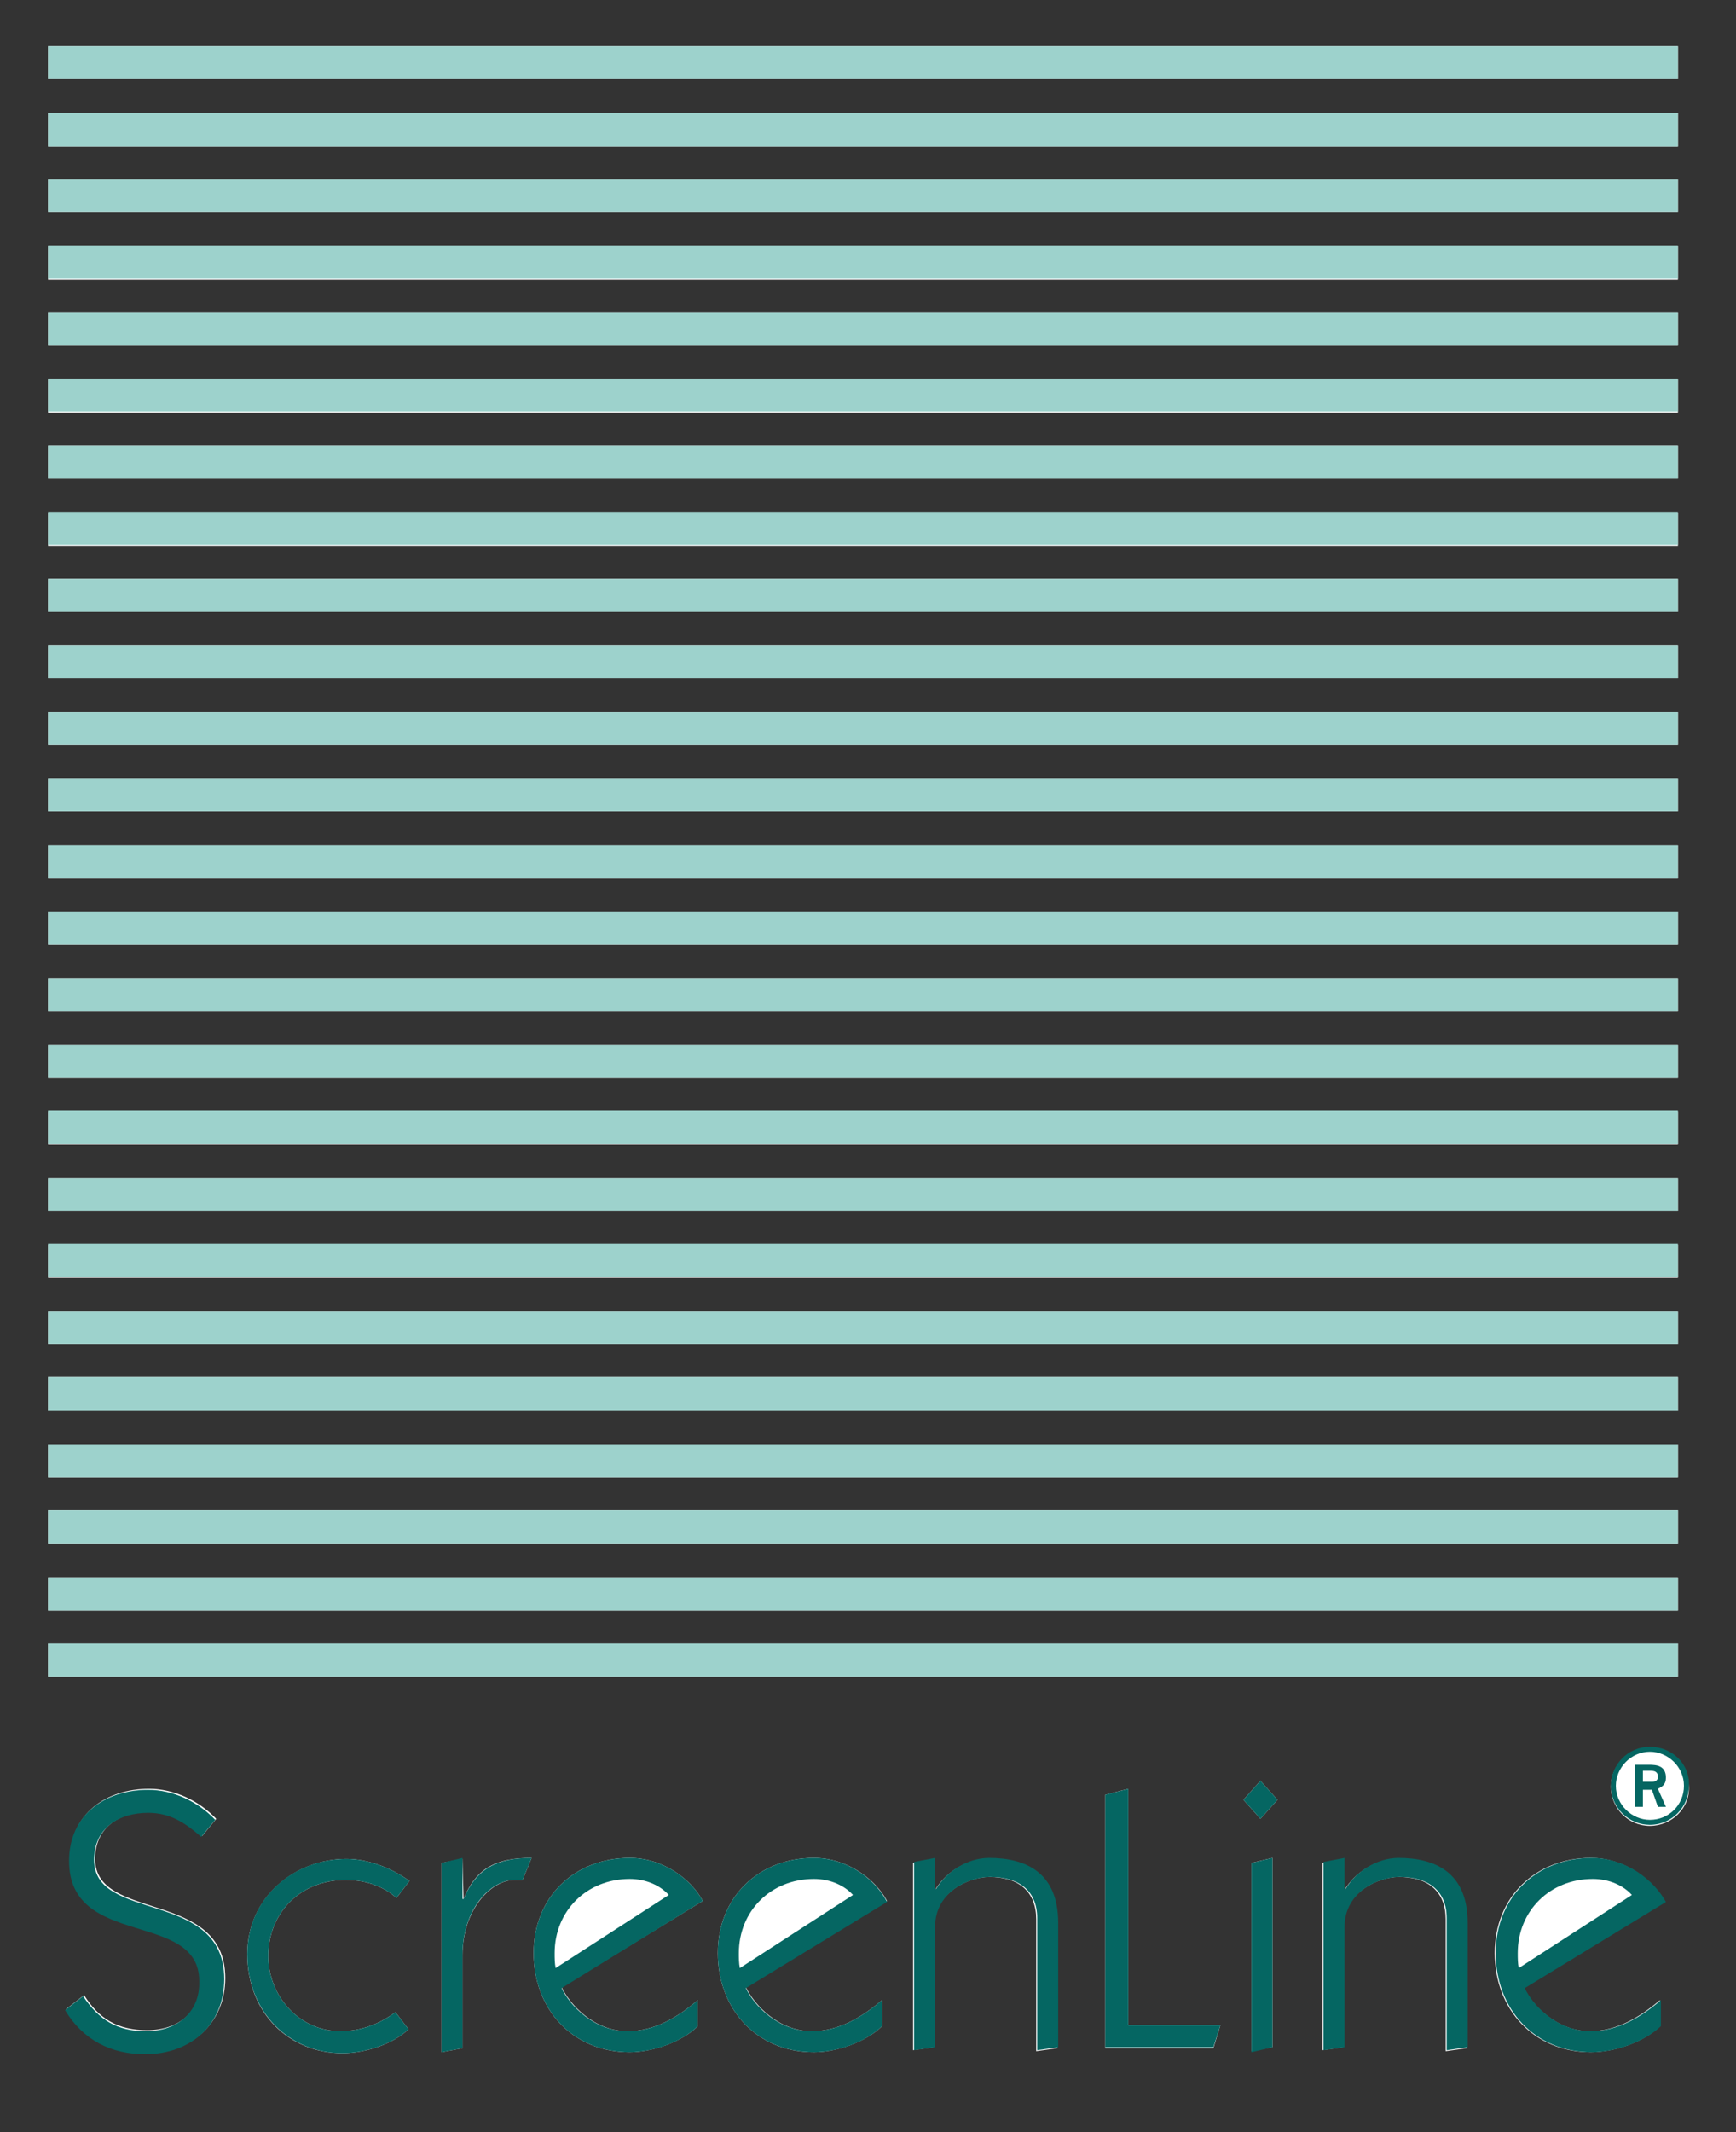
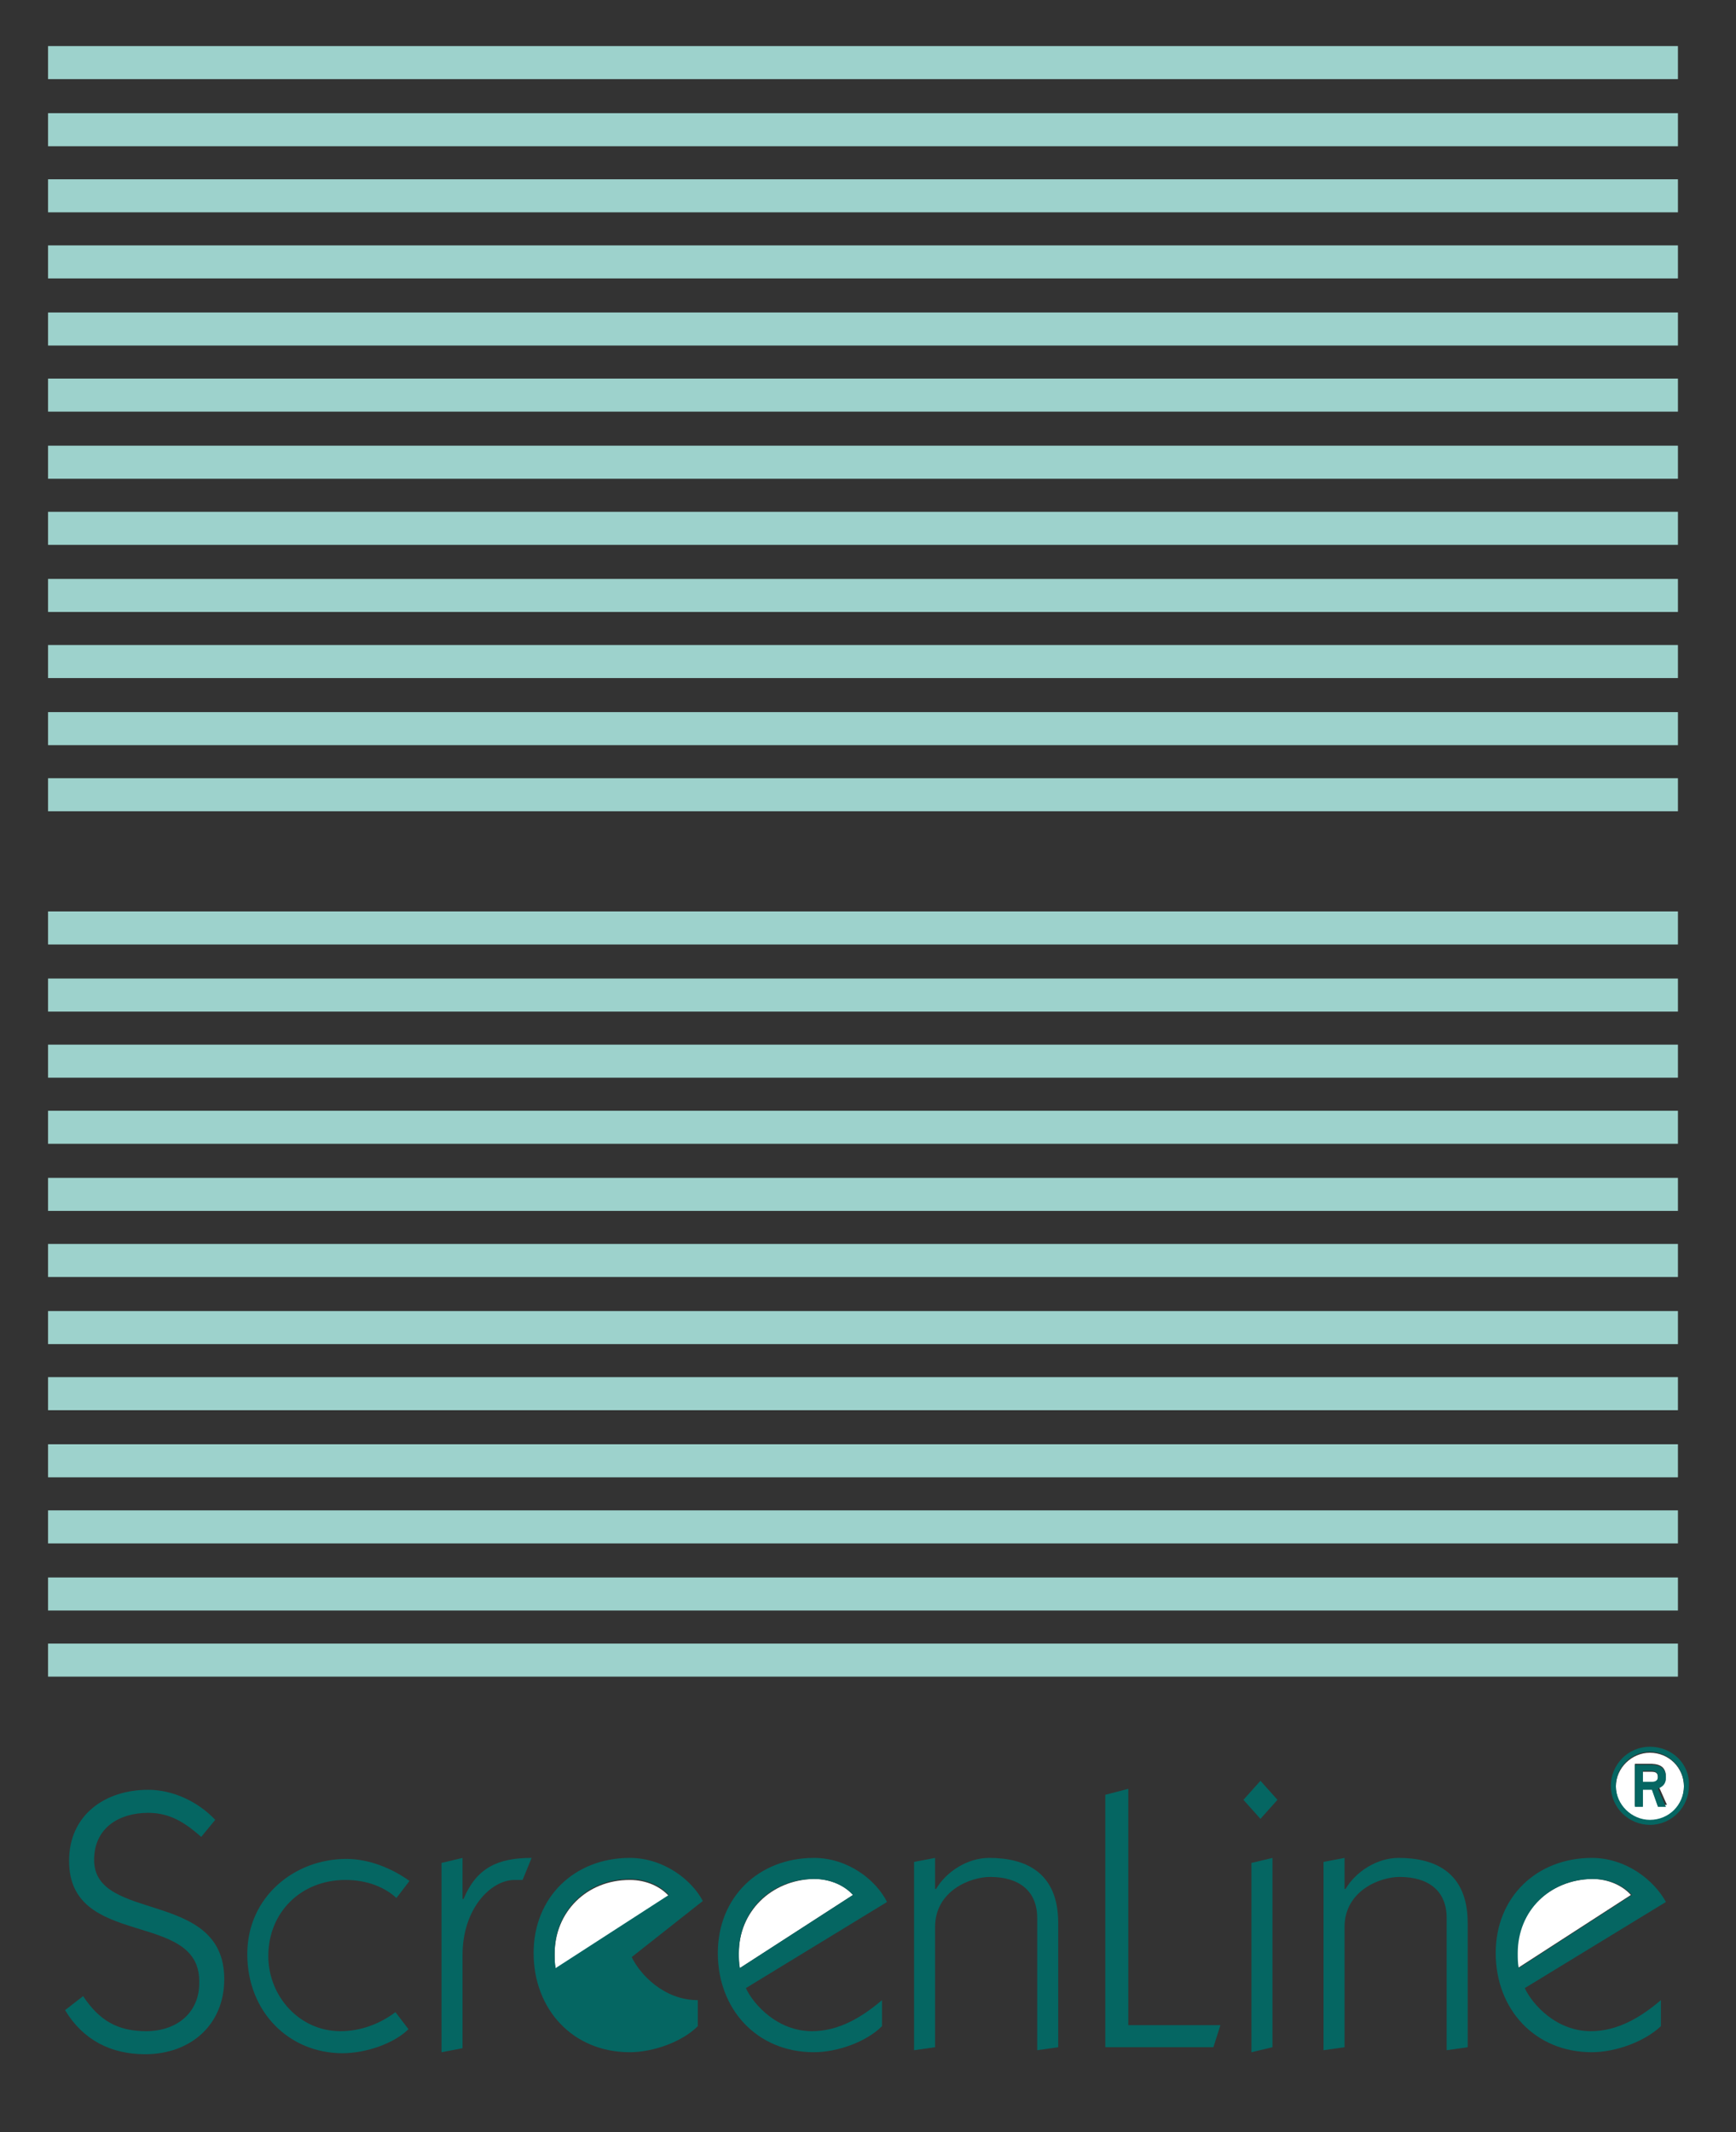
<svg xmlns="http://www.w3.org/2000/svg" version="1.1" id="Layer_1" x="0px" y="0px" viewBox="0 0 173.4 212.9" style="enable-background:new 0 0 173.4 212.9;" xml:space="preserve">
  <rect x="0" y="0" width="173.4" height="212.9" fill="#333333" stroke="none" />
  <style type="text/css">
	.st0{fill:#FFFFFF;}
	.st1{fill:#056662;}
	.st2{fill:#9DD2CC;}
</style>
  <path class="st0" d="M151.5,195c0,0.5,0,1,0.1,1.5l11.3-7.3c-0.8-0.9-2.2-1.6-3.9-1.6C154.7,187.7,151.5,190.9,151.5,195z" />
  <path class="st0" d="M164.9,176.9h-0.8v1.1h0.9c0.4,0,0.6-0.2,0.6-0.5C165.6,177,165.4,176.9,164.9,176.9z" />
  <path class="st0" d="M73.8,195c0,0.5,0,1,0.1,1.5l11.3-7.3c-0.8-0.9-2.2-1.6-3.9-1.6C77,187.7,73.8,190.9,73.8,195z" />
  <path class="st0" d="M164.8,175c-1.8,0-3.4,1.5-3.4,3.4c0,1.8,1.5,3.4,3.4,3.4c1.8,0,3.4-1.5,3.4-3.4  C168.2,176.5,166.7,175,164.8,175z M165.6,180.3l-0.6-1.7h-0.9v1.7h-0.8v-4.2h1.4c0.8,0,1.7,0.1,1.7,1.3c0,0.7-0.5,0.9-0.7,1  l0.8,1.8H165.6z" />
-   <path class="st0" d="M158.8,202.8c2.7,0,5-1.4,7-3.1v2.6c-1.6,1.6-4.6,2.6-6.9,2.6c-5.7,0-9.6-4.3-9.6-9.9c0-5.6,4.1-9.5,9.6-9.5  c3.4,0,6.2,2.2,7.3,4.3l-14.1,8.6C153,200.1,155.4,202.8,158.8,202.8z M4.8,167.4v-3.3h162.8v3.3H4.8z M139.7,187.4  c-2,0-5.5,1.5-5.5,5v12l-2.1,0.3V186l2.1-0.4v3.1h0.1c1-1.7,3.1-3.1,5.3-3.1c3.6,0,6.9,1.4,6.9,6.5v12.4l-2.1,0.3v-13.2  C144.4,188.9,142.7,187.4,139.7,187.4z M125.9,181.6l-1.7-1.9l1.7-1.9l1.7,1.9L125.9,181.6z M127.1,185.5v18.9l-2.1,0.4V186  L127.1,185.5z M121.9,202.2l-0.7,2.3h-10.8v-25.3l2.3-0.6v23.6H121.9z M98.8,187.4c-2,0-5.5,1.5-5.5,5v12l-2.1,0.3V186l2.1-0.4v3.1  h0.1c1-1.7,3.1-3.1,5.3-3.1c3.6,0,6.9,1.4,6.9,6.5v12.4l-2.1,0.3v-13.2C103.5,188.9,101.8,187.4,98.8,187.4z M4.8,160.8v-3.3h162.8  v3.3H4.8z M4.8,154.1v-3.3h162.8v3.3H4.8z M4.8,147.5v-3.3h162.8v3.3H4.8z M4.8,140.8v-3.3h162.8v3.3H4.8z M4.8,134.2v-3.3h162.8  v3.3H4.8z M4.8,127.6v-3.3h162.8v3.3H4.8z M4.8,120.9v-3.3h162.8v3.3H4.8z M4.8,114.3v-3.3h162.8v3.3H4.8z M4.8,107.6v-3.3h162.8  v3.3H4.8z M4.8,101v-3.3h162.8v3.3H4.8z M4.8,94.3V91h162.8v3.3H4.8z M4.8,87.7v-3.3h162.8v3.3H4.8z M4.8,81v-3.3h162.8V81H4.8z   M4.8,74.4v-3.3h162.8v3.3H4.8z M4.8,67.7v-3.3h162.8v3.3H4.8z M4.8,61.1v-3.3h162.8v3.3H4.8z M4.8,54.5v-3.3h162.8v3.3H4.8z   M4.8,47.8v-3.3h162.8v3.3H4.8z M4.8,41.2v-3.3h162.8v3.3H4.8z M4.8,34.5v-3.3h162.8v3.3H4.8z M4.8,27.9v-3.3h162.8v3.3H4.8z   M4.8,21.2v-3.3h162.8v3.3H4.8z M4.8,14.6v-3.3h162.8v3.3H4.8z M4.8,7.9V4.6h162.8v3.3H4.8z M81.1,202.8c2.7,0,5-1.4,7-3.1v2.6  c-1.6,1.6-4.6,2.6-6.8,2.6c-5.7,0-9.6-4.3-9.6-9.9c0-5.6,4.1-9.5,9.6-9.5c3.4,0,6.2,2.2,7.3,4.3l-14.1,8.6  C75.3,200.1,77.7,202.8,81.1,202.8z M62.7,202.8c2.7,0,5-1.4,7-3.1v2.6c-1.6,1.6-4.6,2.6-6.8,2.6c-5.7,0-9.6-4.3-9.6-9.9  c0-5.6,4.1-9.5,9.6-9.5c3.4,0,6.2,2.2,7.3,4.3l-14.1,8.6C56.9,200.1,59.3,202.8,62.7,202.8z M46.3,189.6c1.3-3.2,3.4-4.1,6.8-4.1  l-0.9,2.2c-0.2,0-0.6,0-0.8,0c-2.3,0-5.2,2.9-5.2,7.5v9.3l-2.1,0.4V186l2.1-0.4L46.3,189.6L46.3,189.6z M34,202.8  c2,0,3.9-0.7,5.5-1.9l1.3,1.7c-1.4,1.4-4.2,2.4-6.6,2.4c-5.3,0-9.5-4-9.5-9.9c0-5.7,4.8-9.5,9.9-9.5c2.2,0,4.5,0.9,6.3,2.2l-1.3,1.7  c-1.1-1-2.8-1.8-5.1-1.8c-4.4,0-7.7,3.2-7.7,7.6C26.8,199.3,29.9,202.8,34,202.8z M7,185.7c0-4.6,3.6-7.1,7.9-7.1c2.5,0,5,1.2,6.7,3  l-1.4,1.7c-1.6-1.4-3.1-2.4-5.3-2.4c-2.9,0-5.4,1.5-5.4,4.7c0,6.3,13,3,13,11.9c0,4.6-3.5,7.5-7.9,7.5c-3.4,0-6.2-1.4-8-4.4l1.8-1.4  c1.5,2.4,3.4,3.5,6.3,3.5c3.1,0,5.4-1.8,5.4-5C20,190.7,7,194.5,7,185.7z M164.8,182.3c-2.2,0-3.9-1.8-3.9-3.9  c0-2.2,1.8-3.9,3.9-3.9c2.2,0,3.9,1.8,3.9,3.9C168.8,180.5,167,182.3,164.8,182.3z" />
  <path class="st0" d="M66.8,189.3c-0.8-0.9-2.2-1.6-3.9-1.6c-4.3,0-7.5,3.2-7.5,7.4c0,0.5,0,1,0.1,1.5L66.8,189.3z" />
  <path class="st1" d="M14.6,202.8c-2.9,0-4.7-1.1-6.3-3.5l-1.8,1.4c1.8,3,4.6,4.4,8,4.4c4.5,0,7.9-2.9,7.9-7.5c0-9-13-5.6-13-11.9  c0-3.2,2.5-4.7,5.4-4.7c2.2,0,3.7,1,5.3,2.4l1.4-1.7c-1.7-1.8-4.2-3-6.7-3c-4.3,0-7.9,2.5-7.9,7.1c0,8.8,13,4.9,13,12  C20,200.9,17.7,202.8,14.6,202.8z" />
  <path class="st1" d="M34.5,187.7c2.3,0,4,0.8,5.1,1.8l1.3-1.7c-1.8-1.3-4.1-2.2-6.3-2.2c-5.2,0-9.9,3.8-9.9,9.5  c0,5.8,4.2,9.9,9.5,9.9c2.4,0,5.2-1,6.6-2.4l-1.3-1.7c-1.6,1.2-3.5,1.9-5.5,1.9c-4.1,0-7.2-3.5-7.2-7.5  C26.8,190.9,30.1,187.7,34.5,187.7z" />
  <path class="st1" d="M44.1,186v18.9l2.1-0.4v-9.3c0-4.6,2.8-7.5,5.2-7.5c0.3,0,0.6,0,0.8,0l0.9-2.2c-3.4,0-5.5,1-6.8,4.1h-0.1v-4.1  L44.1,186z" />
-   <path class="st1" d="M70.2,189.8c-1.1-2.1-3.9-4.3-7.3-4.3c-5.5,0-9.6,3.9-9.6,9.5c0,5.6,3.9,9.9,9.6,9.9c2.3,0,5.2-1,6.8-2.6v-2.6  c-2,1.7-4.3,3.1-7,3.1c-3.4,0-5.8-2.6-6.6-4.3L70.2,189.8z M55.5,196.5c-0.1-0.5-0.1-1-0.1-1.5c0-4.2,3.2-7.4,7.5-7.4  c1.7,0,3.1,0.7,3.9,1.6L55.5,196.5z" />
+   <path class="st1" d="M70.2,189.8c-1.1-2.1-3.9-4.3-7.3-4.3c-5.5,0-9.6,3.9-9.6,9.5c0,5.6,3.9,9.9,9.6,9.9c2.3,0,5.2-1,6.8-2.6v-2.6  c-3.4,0-5.8-2.6-6.6-4.3L70.2,189.8z M55.5,196.5c-0.1-0.5-0.1-1-0.1-1.5c0-4.2,3.2-7.4,7.5-7.4  c1.7,0,3.1,0.7,3.9,1.6L55.5,196.5z" />
  <path class="st1" d="M81.3,185.5c-5.5,0-9.6,3.9-9.6,9.5c0,5.6,3.9,9.9,9.6,9.9c2.3,0,5.2-1,6.8-2.6v-2.6c-2,1.7-4.3,3.1-7,3.1  c-3.4,0-5.8-2.6-6.6-4.3l14.1-8.6C87.5,187.7,84.7,185.5,81.3,185.5z M73.9,196.5c-0.1-0.5-0.1-1-0.1-1.5c0-4.2,3.2-7.4,7.5-7.4  c1.7,0,3.1,0.7,3.9,1.6L73.9,196.5z" />
  <path class="st1" d="M105.7,204.4V192c0-5.1-3.3-6.5-6.9-6.5c-2.2,0-4.3,1.4-5.3,3.1h-0.1v-3.1l-2.1,0.4v18.8l2.1-0.3v-12  c0-3.6,3.5-5,5.5-5c2.9,0,4.7,1.4,4.7,4.1v13.2L105.7,204.4z" />
  <polygon class="st1" points="110.4,179.2 110.4,204.4 121.2,204.4 121.9,202.2 112.7,202.2 112.7,178.6 " />
  <polygon class="st1" points="125,204.9 127.1,204.4 127.1,185.5 125,186 " />
  <polygon class="st1" points="125.9,177.8 124.2,179.7 125.9,181.6 127.6,179.7 " />
  <path class="st1" d="M146.6,204.4V192c0-5.1-3.3-6.5-6.9-6.5c-2.2,0-4.3,1.4-5.3,3.1h-0.1v-3.1l-2.1,0.4v18.8l2.1-0.3v-12  c0-3.6,3.5-5,5.5-5c2.9,0,4.7,1.4,4.7,4.1v13.2L146.6,204.4z" />
  <path class="st1" d="M159,185.5c-5.5,0-9.6,3.9-9.6,9.5c0,5.6,3.9,9.9,9.6,9.9c2.3,0,5.2-1,6.9-2.6v-2.6c-2,1.7-4.3,3.1-7,3.1  c-3.4,0-5.8-2.6-6.6-4.3l14.1-8.6C165.2,187.7,162.4,185.5,159,185.5z M151.7,196.5c-0.1-0.5-0.1-1-0.1-1.5c0-4.2,3.2-7.4,7.5-7.4  c1.7,0,3.1,0.7,3.9,1.6L151.7,196.5z" />
  <path class="st1" d="M166.4,177.5c0-1.2-0.9-1.3-1.7-1.3h-1.4v4.2h0.8v-1.7h0.9l0.6,1.7h0.8l-0.8-1.8  C166,178.4,166.4,178.2,166.4,177.5z M165,177.9h-0.9v-1.1h0.8c0.5,0,0.7,0.2,0.7,0.6C165.6,177.8,165.3,177.9,165,177.9z" />
  <path class="st1" d="M164.8,174.4c-2.2,0-3.9,1.8-3.9,3.9c0,2.2,1.8,3.9,3.9,3.9c2.2,0,3.9-1.8,3.9-3.9  C168.8,176.1,167,174.4,164.8,174.4z M164.8,181.7c-1.8,0-3.4-1.5-3.4-3.4c0-1.8,1.5-3.4,3.4-3.4c1.8,0,3.4,1.5,3.4,3.4  C168.2,180.2,166.7,181.7,164.8,181.7z" />
  <rect x="4.8" y="164.1" class="st2" width="162.8" height="3.3" />
  <rect x="4.8" y="157.5" class="st2" width="162.8" height="3.3" />
  <rect x="4.8" y="150.8" class="st2" width="162.8" height="3.3" />
  <rect x="4.8" y="144.2" class="st2" width="162.8" height="3.3" />
  <rect x="4.8" y="137.5" class="st2" width="162.8" height="3.3" />
  <rect x="4.8" y="130.9" class="st2" width="162.8" height="3.3" />
  <rect x="4.8" y="124.2" class="st2" width="162.8" height="3.3" />
  <rect x="4.8" y="117.6" class="st2" width="162.8" height="3.3" />
  <rect x="4.8" y="110.9" class="st2" width="162.8" height="3.3" />
  <rect x="4.8" y="104.3" class="st2" width="162.8" height="3.3" />
  <rect x="4.8" y="97.7" class="st2" width="162.8" height="3.3" />
  <rect x="4.8" y="91" class="st2" width="162.8" height="3.3" />
-   <rect x="4.8" y="84.4" class="st2" width="162.8" height="3.3" />
  <rect x="4.8" y="77.7" class="st2" width="162.8" height="3.3" />
  <rect x="4.8" y="71.1" class="st2" width="162.8" height="3.3" />
  <rect x="4.8" y="64.4" class="st2" width="162.8" height="3.3" />
  <rect x="4.8" y="57.8" class="st2" width="162.8" height="3.3" />
  <rect x="4.8" y="51.1" class="st2" width="162.8" height="3.3" />
  <rect x="4.8" y="44.5" class="st2" width="162.8" height="3.3" />
  <rect x="4.8" y="37.8" class="st2" width="162.8" height="3.3" />
  <rect x="4.8" y="31.2" class="st2" width="162.8" height="3.3" />
  <rect x="4.8" y="24.5" class="st2" width="162.8" height="3.3" />
  <rect x="4.8" y="17.9" class="st2" width="162.8" height="3.3" />
  <rect x="4.8" y="11.3" class="st2" width="162.8" height="3.3" />
  <rect x="4.8" y="4.6" class="st2" width="162.8" height="3.3" />
</svg>